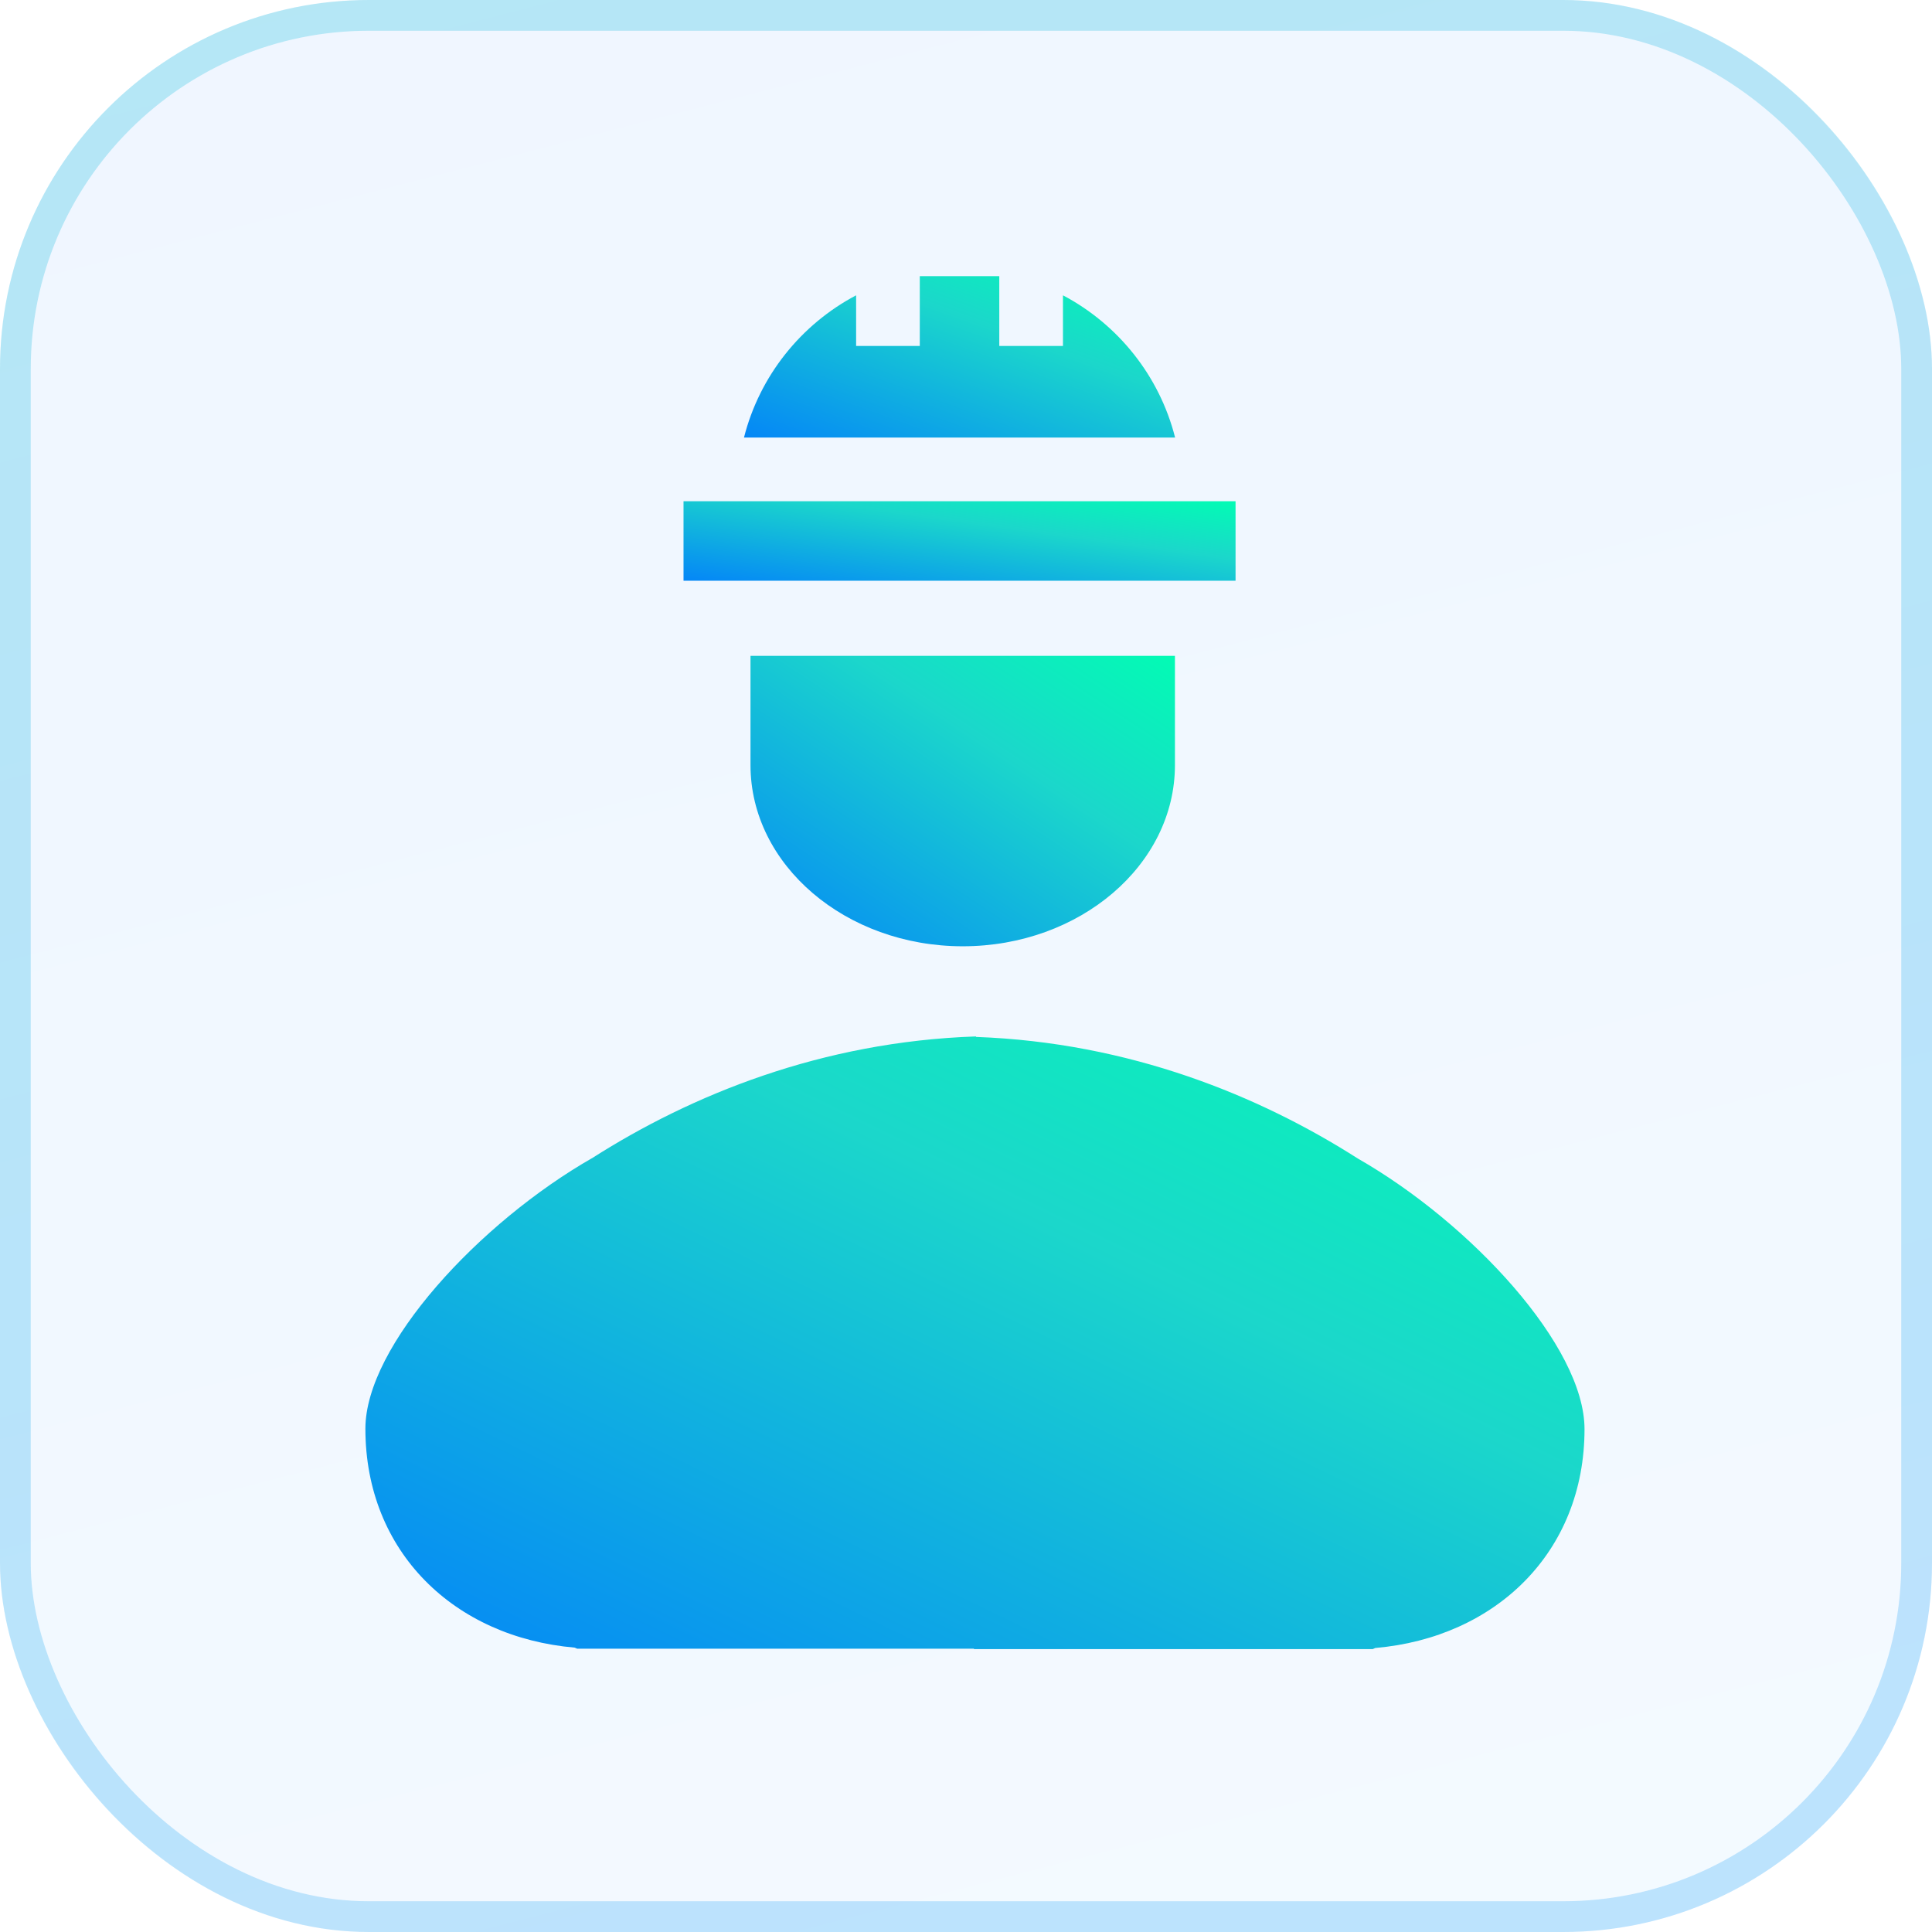
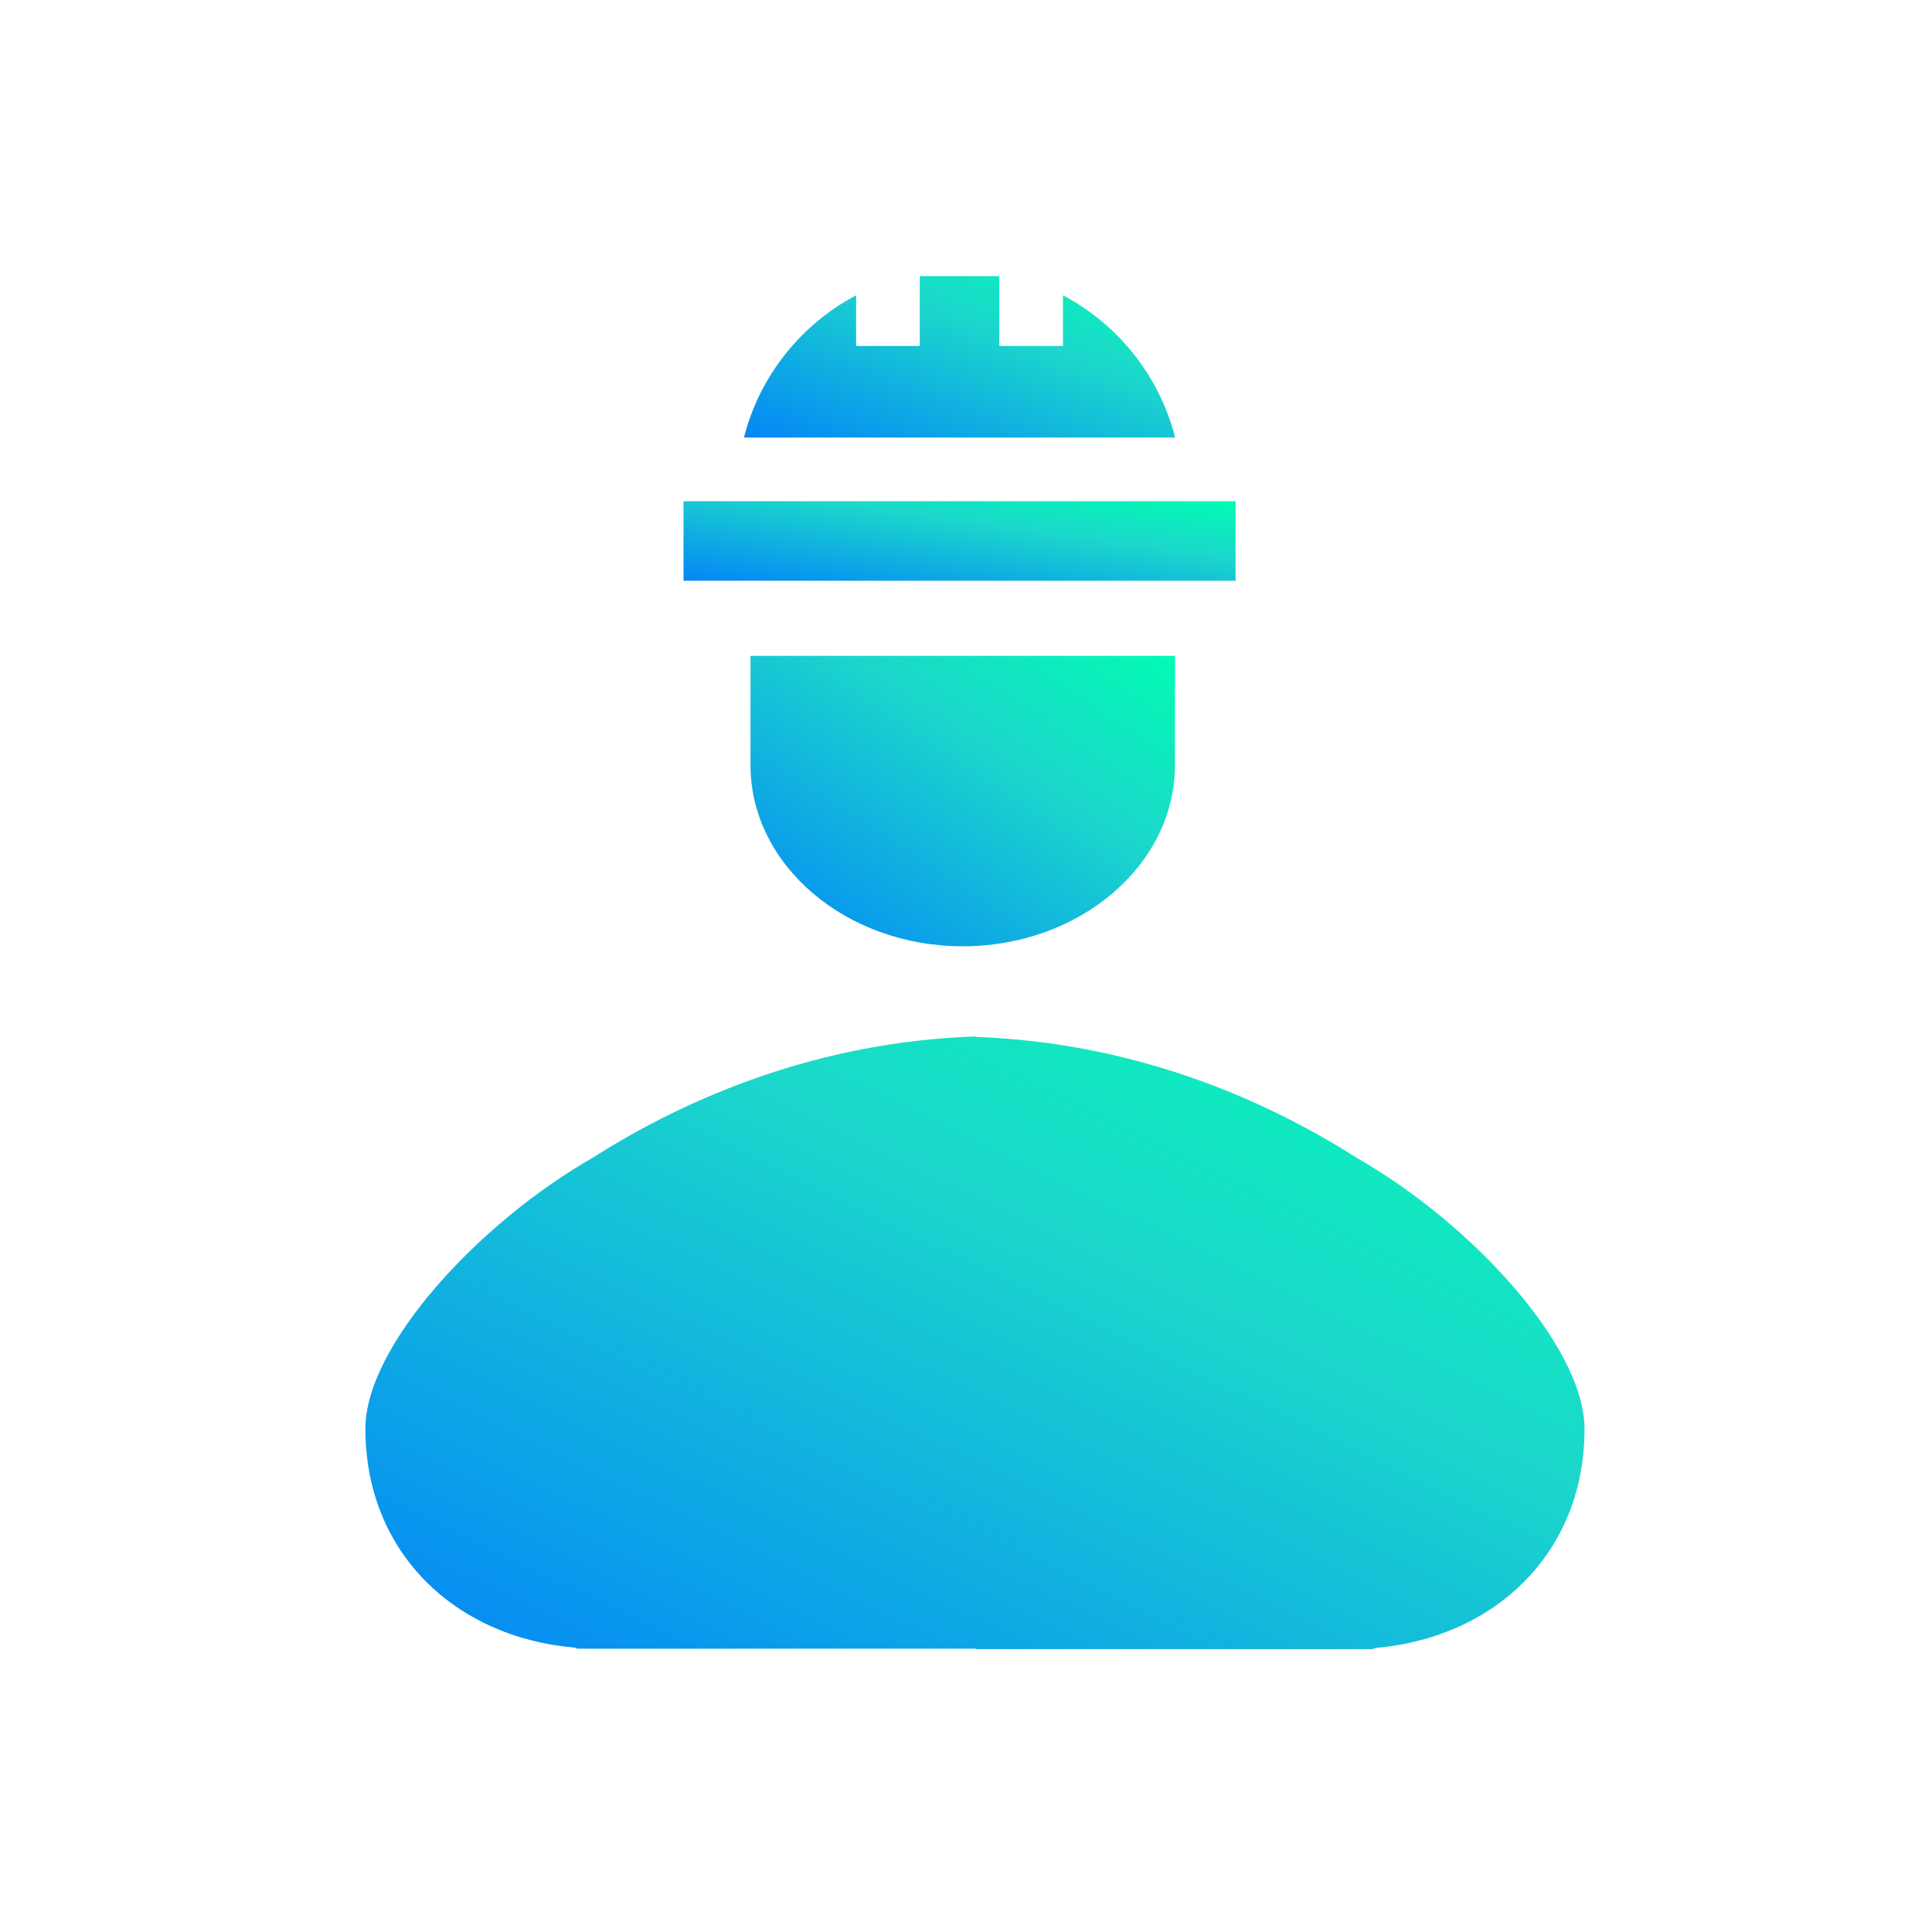
<svg xmlns="http://www.w3.org/2000/svg" width="48" height="48" viewBox="0 0 48 48" fill="none">
-   <rect width="48" height="48" rx="9.164" fill="url(#paint0_linear_5110_2535)" fill-opacity="0.06" />
-   <path fill-rule="evenodd" clip-rule="evenodd" d="M24.197 40.961L24.197 40.961H14.339L14.279 40.935C11.289 40.677 9.078 38.556 9.078 35.496C9.078 33.434 11.906 30.373 14.729 28.762C17.17 27.208 20.409 25.879 24.248 25.75V25.762C28.074 25.9 31.3 27.23 33.733 28.782C36.55 30.395 39.367 33.448 39.367 35.506C39.367 38.566 37.156 40.686 34.167 40.944L34.107 40.971H33.589L33.544 40.971L33.502 40.971H24.25L24.197 40.971V40.961Z" fill="url(#paint1_linear_5110_2535)" />
+   <path fill-rule="evenodd" clip-rule="evenodd" d="M24.197 40.961L24.197 40.961H14.339L14.279 40.935C11.289 40.677 9.078 38.556 9.078 35.496C9.078 33.434 11.906 30.373 14.729 28.762C17.17 27.208 20.409 25.879 24.248 25.75V25.762C28.074 25.9 31.3 27.23 33.733 28.782C36.55 30.395 39.367 33.448 39.367 35.506C39.367 38.566 37.156 40.686 34.167 40.944L34.107 40.971H33.589L33.544 40.971L33.502 40.971H24.25V40.961Z" fill="url(#paint1_linear_5110_2535)" />
  <path d="M29.191 19.009V16.295H18.646V19.009C18.646 21.491 21.012 23.51 23.919 23.51C26.826 23.51 29.191 21.491 29.191 19.009Z" fill="url(#paint2_linear_5110_2535)" />
  <path d="M29.195 10.871C28.807 9.338 27.777 8.059 26.409 7.337V8.595H24.827V6.861H22.852V8.595H21.27V7.337C19.902 8.059 18.872 9.338 18.484 10.871H29.195Z" fill="url(#paint3_linear_5110_2535)" />
  <path d="M16.982 12.453H30.697V14.428H16.982V12.453Z" fill="url(#paint4_linear_5110_2535)" />
-   <rect x="0.382" y="0.382" width="47.236" height="47.236" rx="8.782" stroke="url(#paint5_linear_5110_2535)" stroke-opacity="0.3" stroke-width="0.764" />
  <defs>
    <linearGradient id="paint0_linear_5110_2535" x1="23.795" y1="-50.021" x2="50.23" y2="52.285" gradientUnits="userSpaceOnUse">
      <stop stop-color="#143DFF" />
      <stop offset="0.573" stop-color="#0077FF" />
      <stop offset="0.974" stop-color="#40A9FF" />
    </linearGradient>
    <linearGradient id="paint1_linear_5110_2535" x1="-9.305" y1="53.619" x2="11.978" y2="9.779" gradientUnits="userSpaceOnUse">
      <stop stop-color="#143DFF" />
      <stop offset="0.332" stop-color="#0077FF" />
      <stop offset="0.747" stop-color="#1BD7CB" />
      <stop offset="0.969" stop-color="#00FFB2" />
    </linearGradient>
    <linearGradient id="paint2_linear_5110_2535" x1="12.247" y1="29.506" x2="24.059" y2="11.635" gradientUnits="userSpaceOnUse">
      <stop stop-color="#143DFF" />
      <stop offset="0.332" stop-color="#0077FF" />
      <stop offset="0.747" stop-color="#1BD7CB" />
      <stop offset="0.969" stop-color="#00FFB2" />
    </linearGradient>
    <linearGradient id="paint3_linear_5110_2535" x1="11.984" y1="14.203" x2="16.549" y2="1.582" gradientUnits="userSpaceOnUse">
      <stop stop-color="#143DFF" />
      <stop offset="0.332" stop-color="#0077FF" />
      <stop offset="0.747" stop-color="#1BD7CB" />
      <stop offset="0.969" stop-color="#00FFB2" />
    </linearGradient>
    <linearGradient id="paint4_linear_5110_2535" x1="8.659" y1="16.07" x2="9.619" y2="9.172" gradientUnits="userSpaceOnUse">
      <stop stop-color="#143DFF" />
      <stop offset="0.332" stop-color="#0077FF" />
      <stop offset="0.747" stop-color="#1BD7CB" />
      <stop offset="0.969" stop-color="#00FFB2" />
    </linearGradient>
    <linearGradient id="paint5_linear_5110_2535" x1="23.795" y1="-50.021" x2="50.23" y2="52.285" gradientUnits="userSpaceOnUse">
      <stop stop-color="#1BD7CB" />
      <stop offset="1" stop-color="#40A9FF" />
    </linearGradient>
  </defs>
</svg>